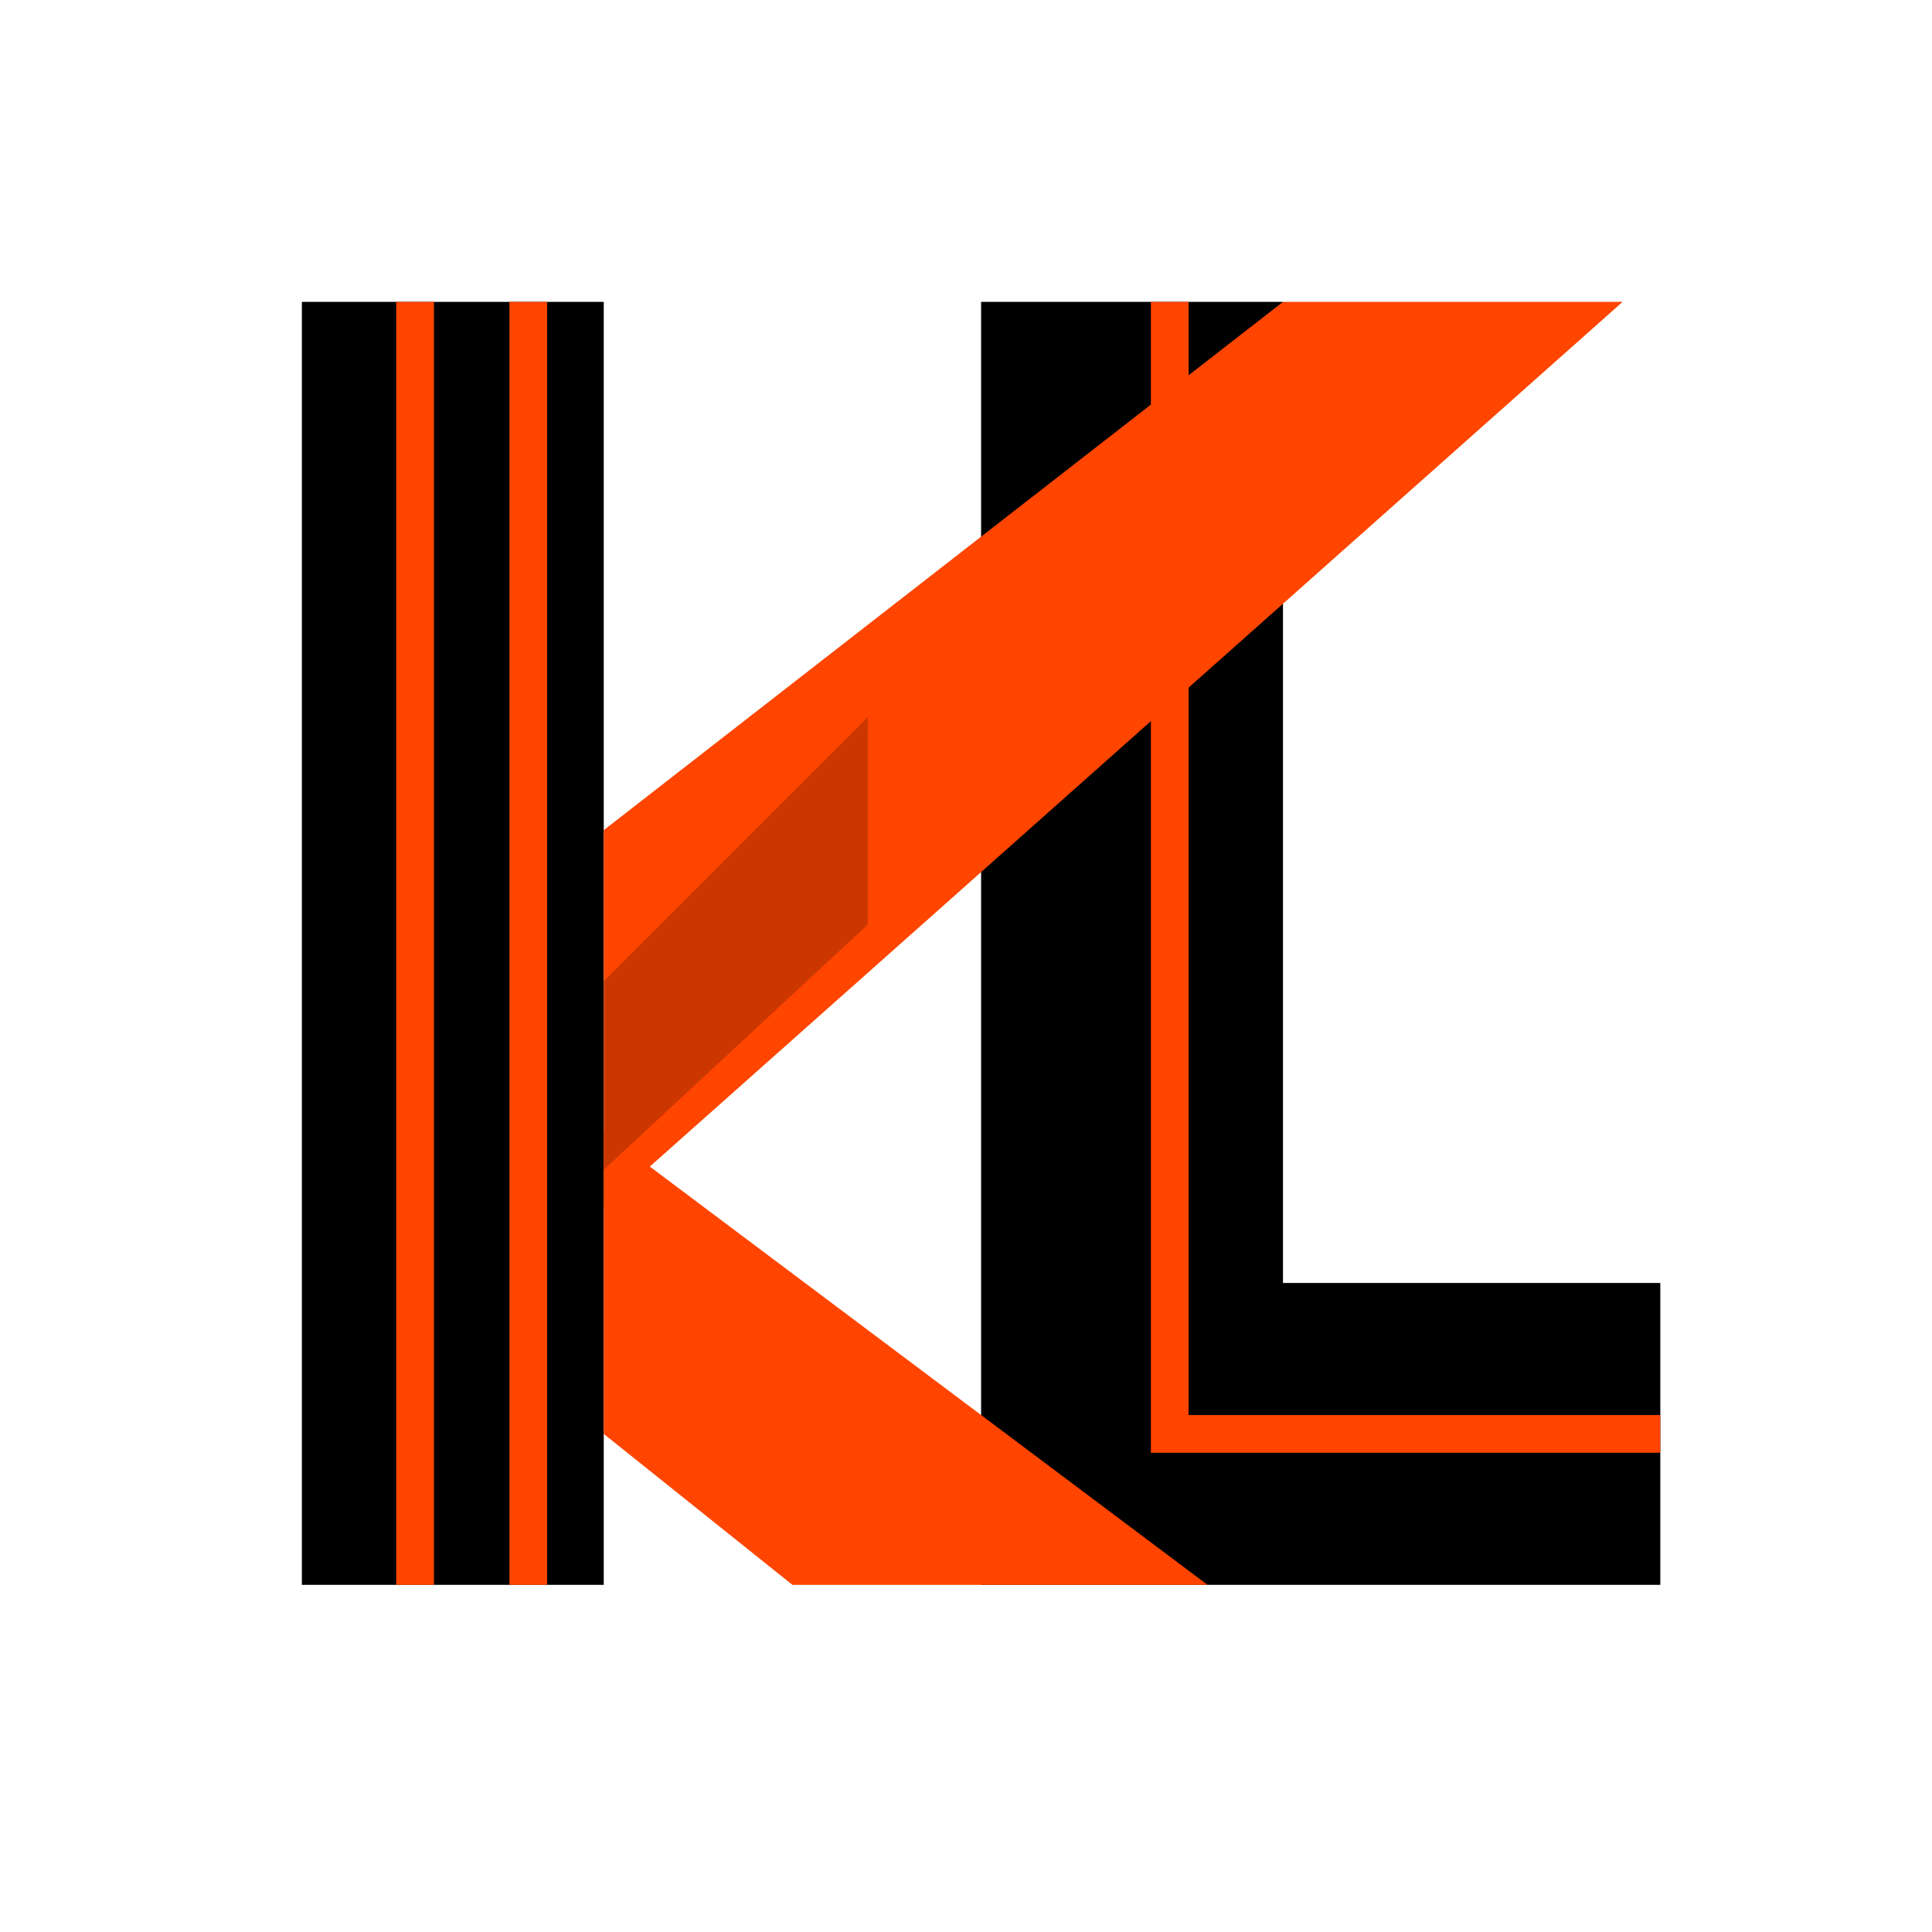
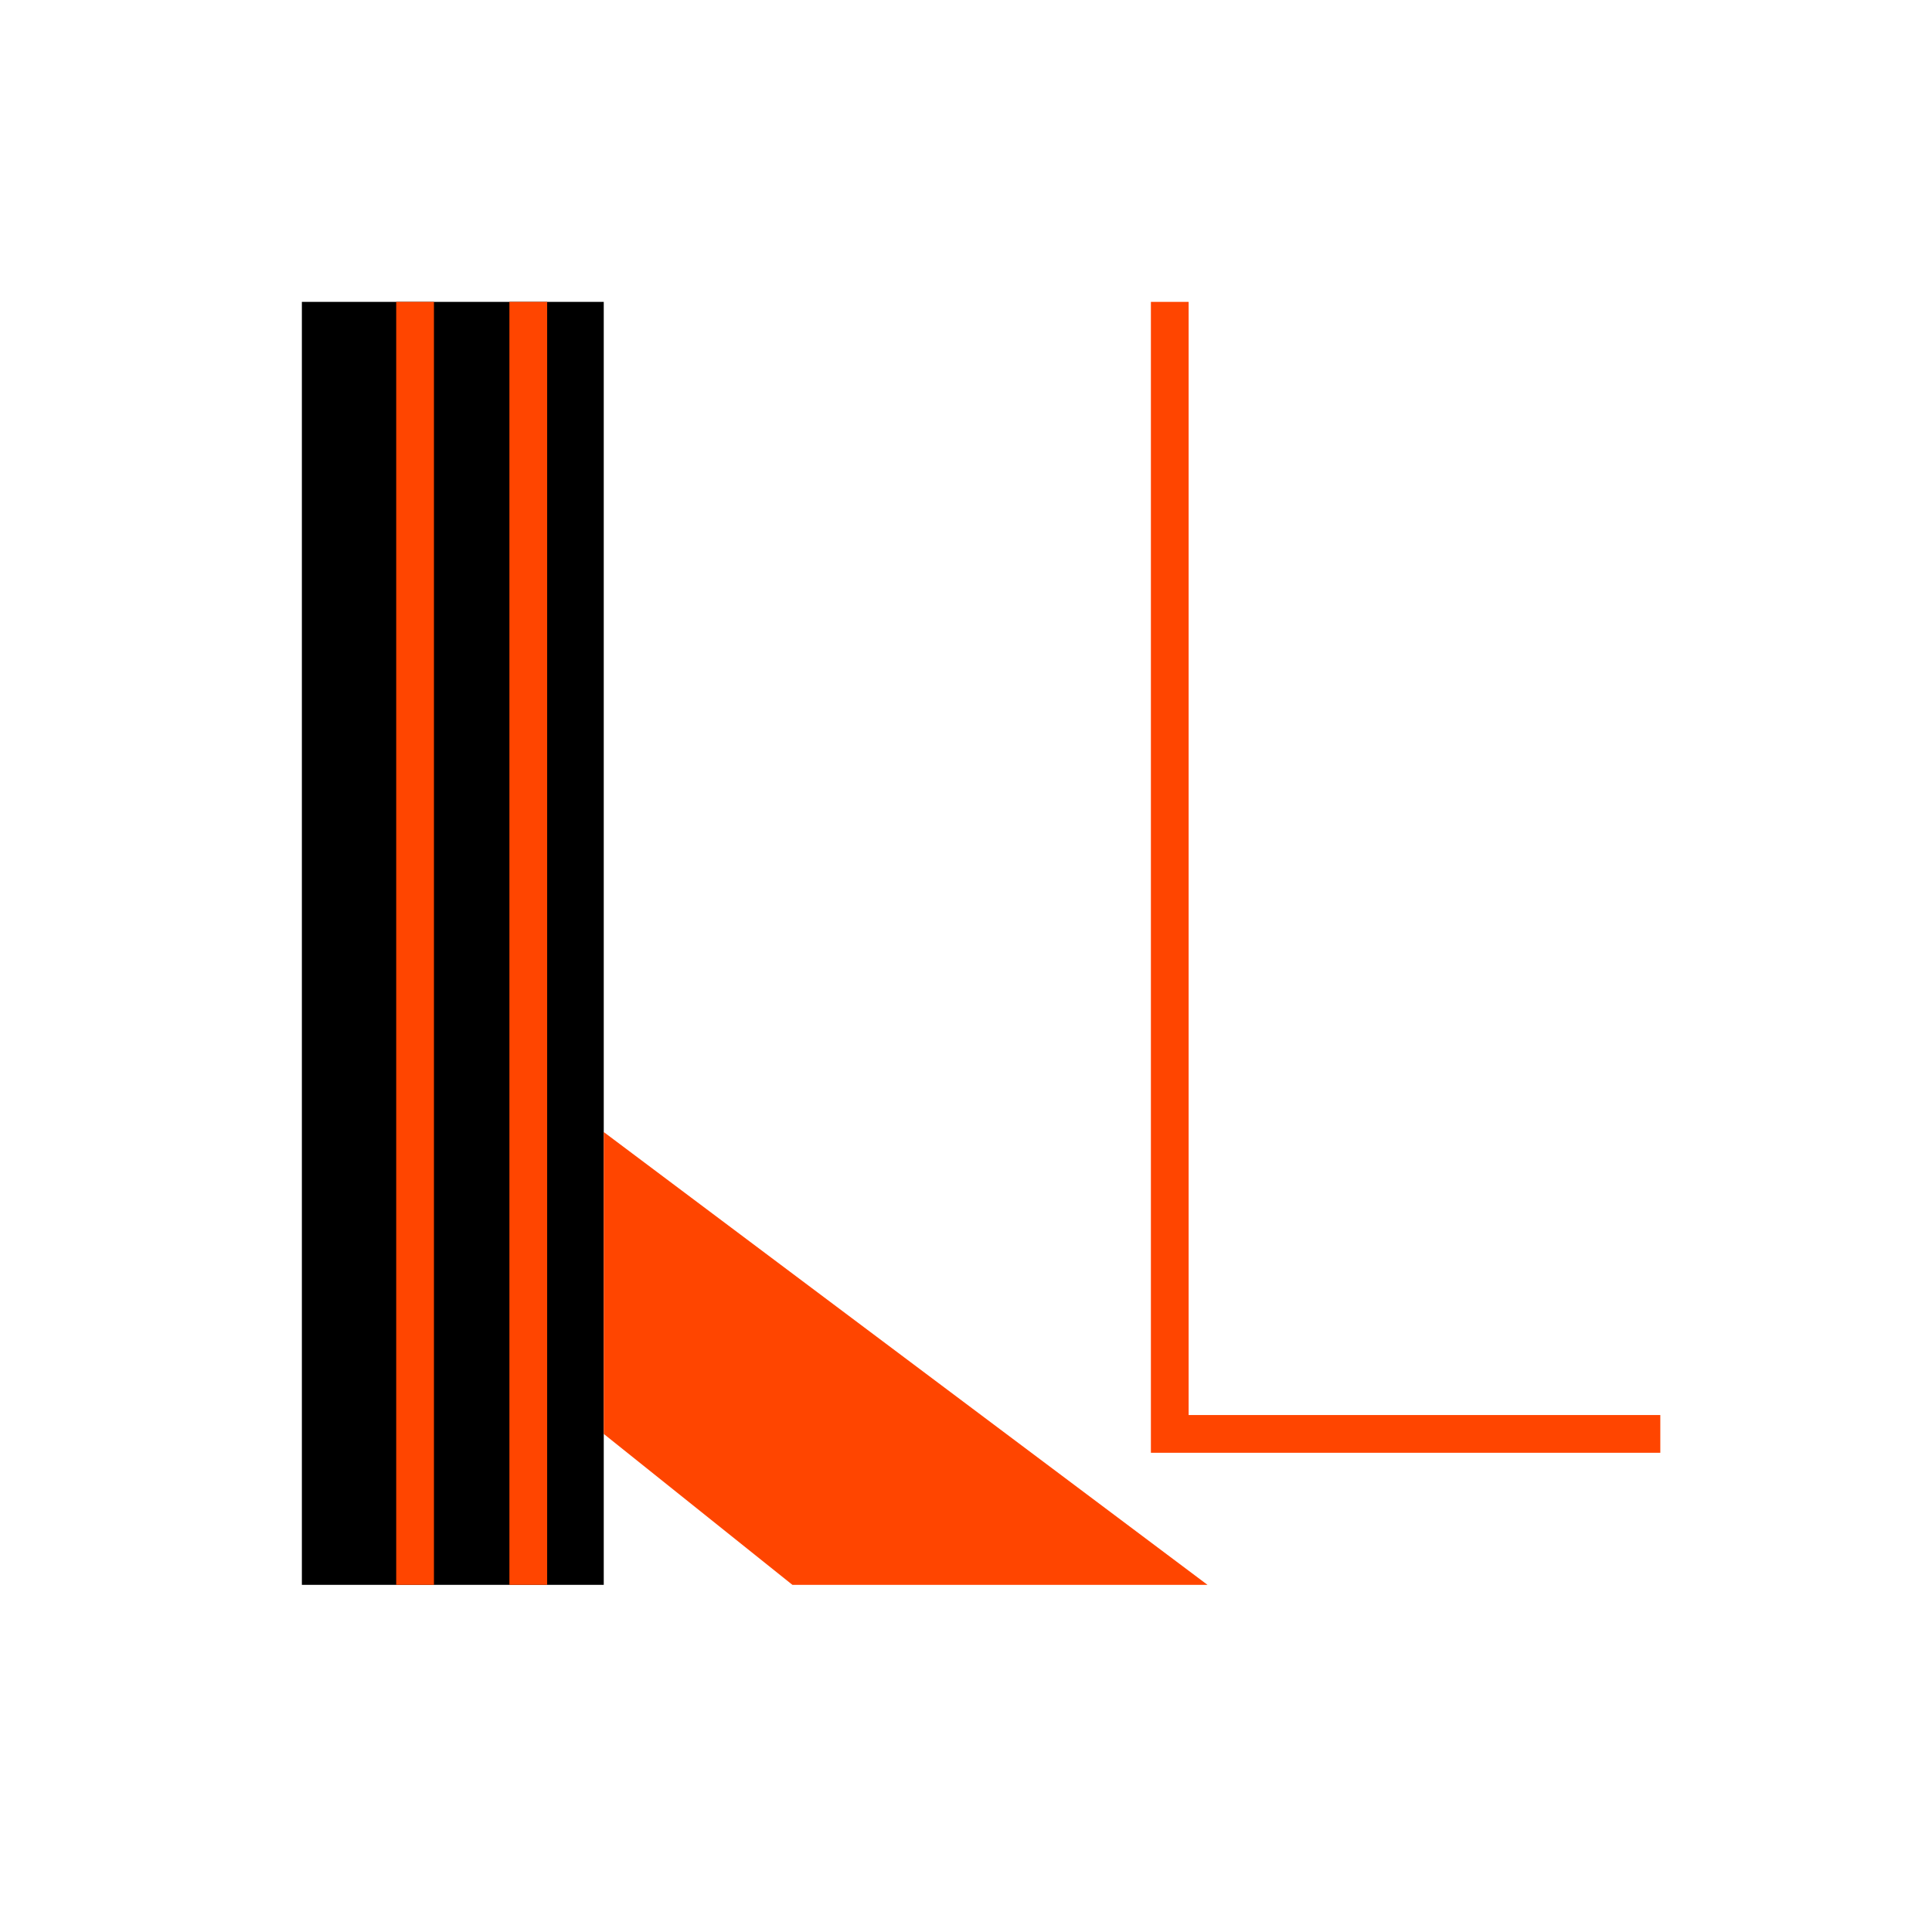
<svg xmlns="http://www.w3.org/2000/svg" width="512" height="512" viewBox="0 0 512 512" fill="none">
-   <path d="M260 80H340V340H440V420H260V80Z" fill="currentColor" />
  <path d="M305 80H315V375H440V385H305V80Z" fill="#FF4500" />
  <path d="M80 80H160V420H80V80Z" fill="currentColor" />
  <rect x="105" y="80" width="10" height="340" fill="#FF4500" />
  <rect x="135" y="80" width="10" height="340" fill="#FF4500" />
-   <path d="M160 220 L340 80 H430 L160 320 V220Z" fill="#FF4500" />
  <path d="M160 300 L320 420 H210 L160 380 V300Z" fill="#FF4500" />
-   <path d="M160 260 L230 190 V245 L160 310 V260Z" fill="currentColor" opacity="0.2" />
</svg>